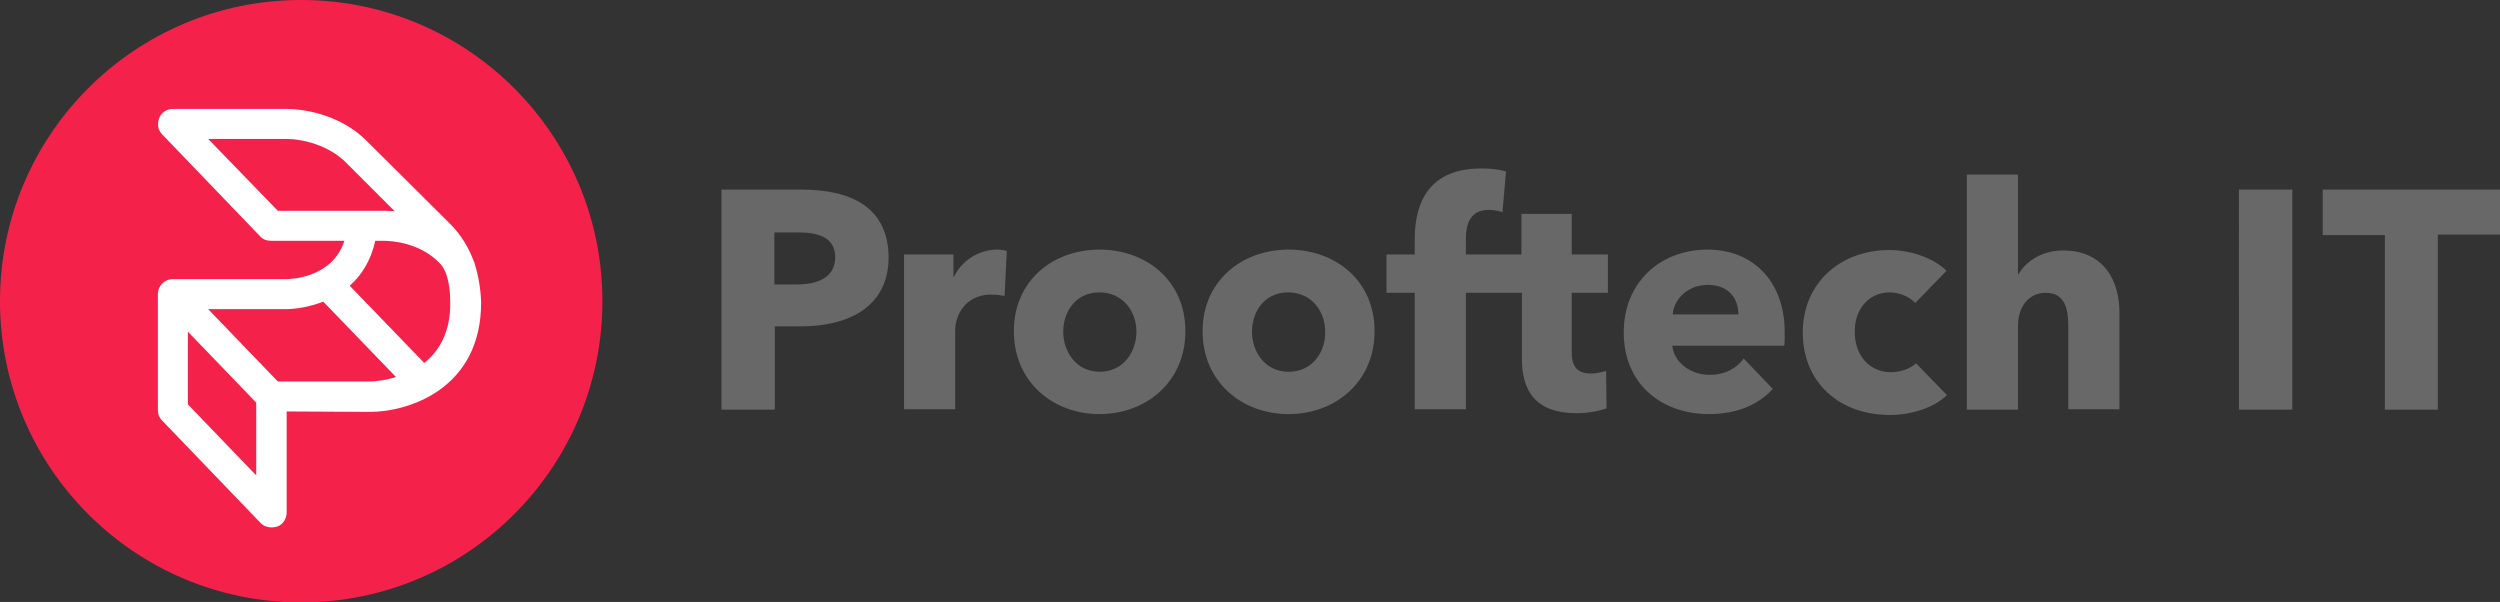
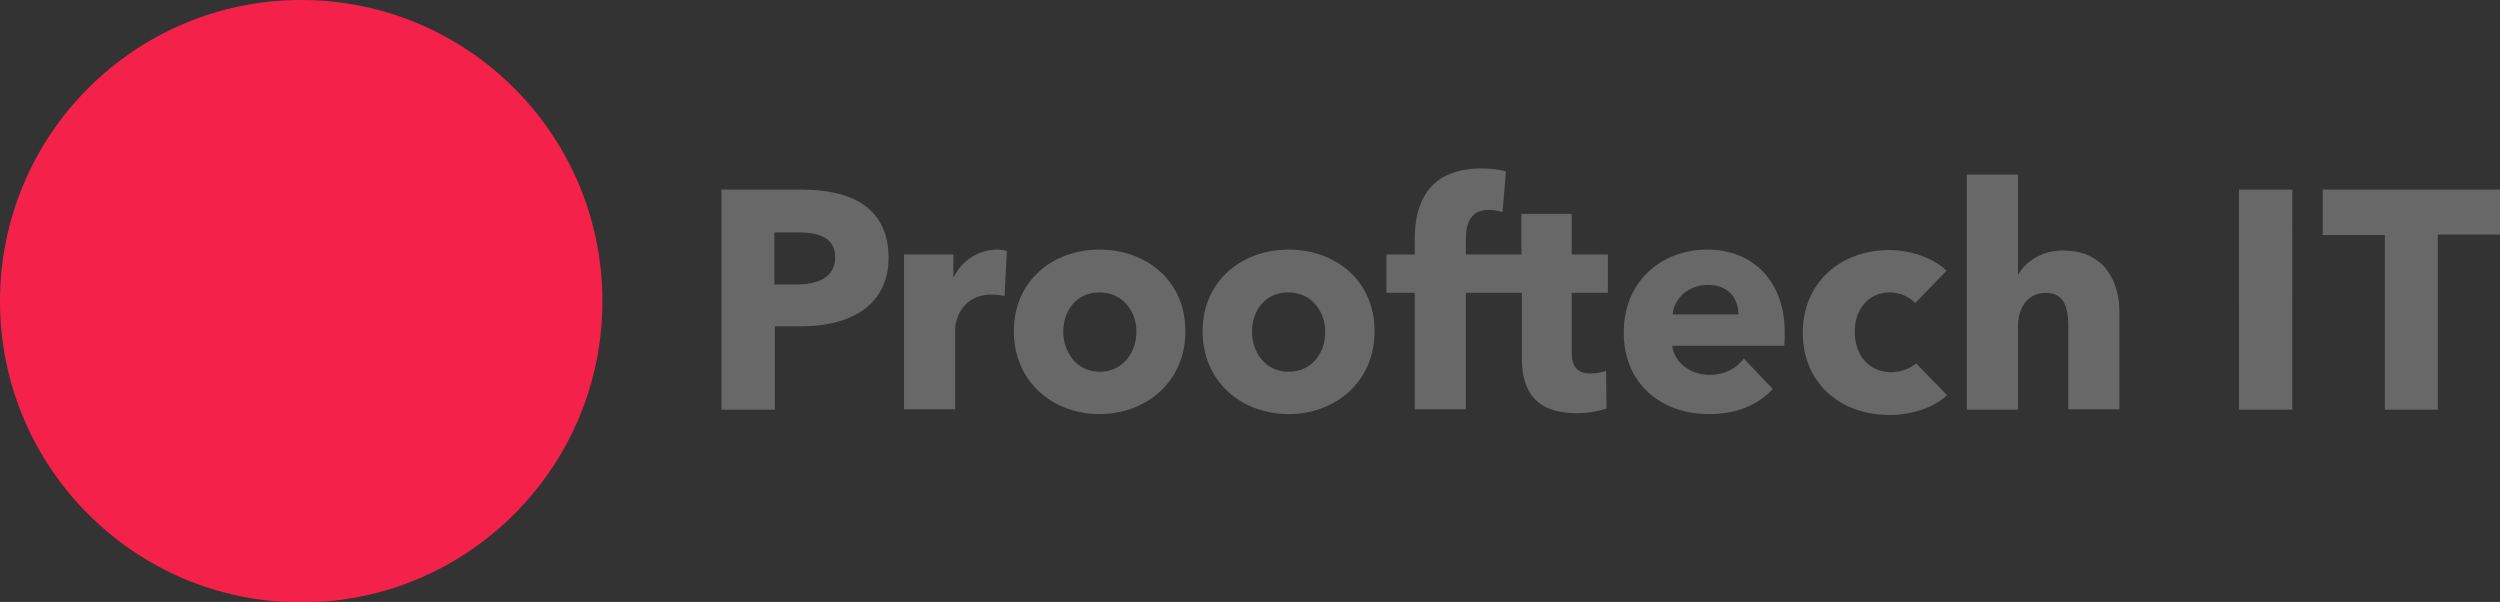
<svg xmlns="http://www.w3.org/2000/svg" version="1.1" id="Layer_1" x="0px" y="0px" viewBox="0 0 566.9 136.5" style="enable-background:new 0 0 566.9 136.5;" xml:space="preserve">
  <rect x="0" y="0" width="566.9" height="136.5" fill="#333333" stroke="none" />
  <style type="text/css">
	.st0{fill:#F4224B;}
	.st1{fill:#FFFFFF;}
	.st2{fill:#686869;}
</style>
  <g>
    <circle class="st0" cx="68.3" cy="68.3" r="68.3" />
-     <path class="st1" d="M107.7,60L107.7,60c0-0.2-0.1-0.4-0.2-0.6c-1.2-3.2-2.9-6.1-5.3-8.5l0,0L83.4,32.2c-5.4-5.6-13.2-7.5-18.6-7.5   H39.2c-1.4,0-2.6,0.8-3.1,2.1s-0.3,2.7,0.7,3.7L59,53.6c0.6,0.7,1.5,1,2.5,1h16.6C75.4,63,66,63.3,64.8,63.3H39.2   c-1.9,0-3.4,1.5-3.4,3.4v26.3c0,0.9,0.3,1.7,1,2.4l22.3,23.2c0.7,0.7,1.6,1,2.5,1c0.4,0,0.9-0.1,1.3-0.2c1.3-0.5,2.1-1.8,2.1-3.2   V93.3l18.9,0.1c8.7,0,25.2-5.2,25.2-24.8C109,65.5,108.5,62.6,107.7,60z M63,47.8L47.2,31.5h17.6c3.8,0,9.8,1.4,13.8,5.5l10.9,10.9   c-1-0.1-1.9-0.1-2.6-0.1l-4.8,0L63,47.8L63,47.8z M42.6,91.7V75.2l15.5,16.1v16.5L42.6,91.7z M63,86.5L47.2,70.1h17.6   c2.3,0,5.4-0.5,8.5-1.7l16.5,17.1c-3.2,1-5.8,1-6.1,1L63,86.5z M96.2,82.3L79.3,64.8c2.7-2.4,4.8-5.7,5.8-10.2h1.8   c1.9,0,8.6,0.4,13.1,5.4c0.4,0.4,0.8,1.2,1.1,1.9c0.7,2,1,4.2,1,6.6C102.2,75.4,99.5,79.7,96.2,82.3z" />
    <path class="st2" d="M181.9,43h-18.3v49.9h12.1V74h6c10.4,0,19.8-4.2,19.8-15.7C201.4,46.9,192.8,43,181.9,43z M180.7,64.5h-5.1   V52.7h5.3c4.3,0,8.5,0.9,8.5,5.7C189.3,63.1,185.2,64.5,180.7,64.5z M216.3,62.8h-0.1v-5.1H205v35.1h11.6v-18c0-2.9,2-8,8.2-8   c0.9,0,1.9,0.1,3,0.3l0.5-10.2c-0.6-0.2-1.5-0.3-2.5-0.3C221.5,56.8,218,59.3,216.3,62.8z M249.3,56.6c-10.6,0-19.4,7.1-19.4,18.5   c0,11.5,8.9,18.8,19.4,18.8c10.6,0,19.5-7.3,19.5-18.8S259.9,56.6,249.3,56.6z M249.4,84.3c-5.4,0-8.3-4.6-8.3-9.1s2.8-8.9,8.2-8.9   s8.4,4.4,8.4,8.9C257.7,79.7,254.8,84.3,249.4,84.3z M292.2,56.6c-10.6,0-19.5,7.1-19.5,18.5c0,11.5,8.9,18.8,19.5,18.8   c10.6,0,19.5-7.3,19.5-18.8S302.8,56.6,292.2,56.6z M292.2,84.3c-5.4,0-8.3-4.6-8.3-9.1s2.8-8.9,8.2-8.9s8.4,4.4,8.4,8.9   C300.6,79.7,297.7,84.3,292.2,84.3z M356.4,48.5h-11.4v9.2h-12.6v-3.5c0-3.2,0.9-6.6,5.1-6.6c1.1,0,2.3,0.2,3.2,0.5l0.8-9.2   c-1.5-0.5-3.6-0.7-5.6-0.7c-11.7,0-15.1,7.5-15.1,16.1v3.4h-6.4v8.7h6.4v26.4h11.6V66.4h12.7v14.8c0,7.5,3.1,12.5,12.5,12.5   c2.5,0,5.1-0.5,6.7-1.1l-0.1-8.5c-0.9,0.3-2.3,0.6-3.4,0.6c-3.3,0-4.4-1.7-4.4-4.9V66.4h8.2v-8.7h-8.2L356.4,48.5L356.4,48.5z    M467.8,56.8c-4.9,0-8.5,2.6-10.1,5.4h-0.1V39.6h-11.6v53.3h11.6v-19c0-4.2,2.3-7.5,6.3-7.5c4.2,0,5.1,3.4,5.1,7.4v19h11.6V71.1   C480.7,64.1,477.4,56.8,467.8,56.8z M507.7,92.9h12.1V43h-12.1V92.9z M526.7,43v10.3h14.1v39.6h12V53.2h14.1V43H526.7z M387.2,56.6   c-10.6,0-19,7.3-19,18.8c0,11.8,8.7,18.5,19.3,18.5c6.2,0,11.1-2,14.5-5.7l-6.6-6.9c-1.5,2.1-4.1,3.7-7.8,3.7c-4.2,0-8-2.8-8.4-6.6   h25.4c0.1-0.8,0.1-1.8,0.1-2.8C404.8,63.8,397.5,56.6,387.2,56.6z M379.3,71.3c0.3-3.6,3.5-6.7,8-6.7c4.6,0,6.9,3,6.9,6.7H379.3z    M428.5,66.3c2.1,0,4.4,0.9,5.8,2.4l7.1-7.3c-2.8-2.8-8-4.7-13-4.7c-10.9,0-19.6,7.3-19.6,18.7c0,11.6,8.6,18.7,19.7,18.7   c5.1,0,10.1-1.7,13-4.5l-7-7.2c-1.5,1.3-3.7,2-5.7,2c-5.1,0-8.2-4.1-8.2-8.9C420.4,70.4,423.6,66.3,428.5,66.3z" />
  </g>
</svg>